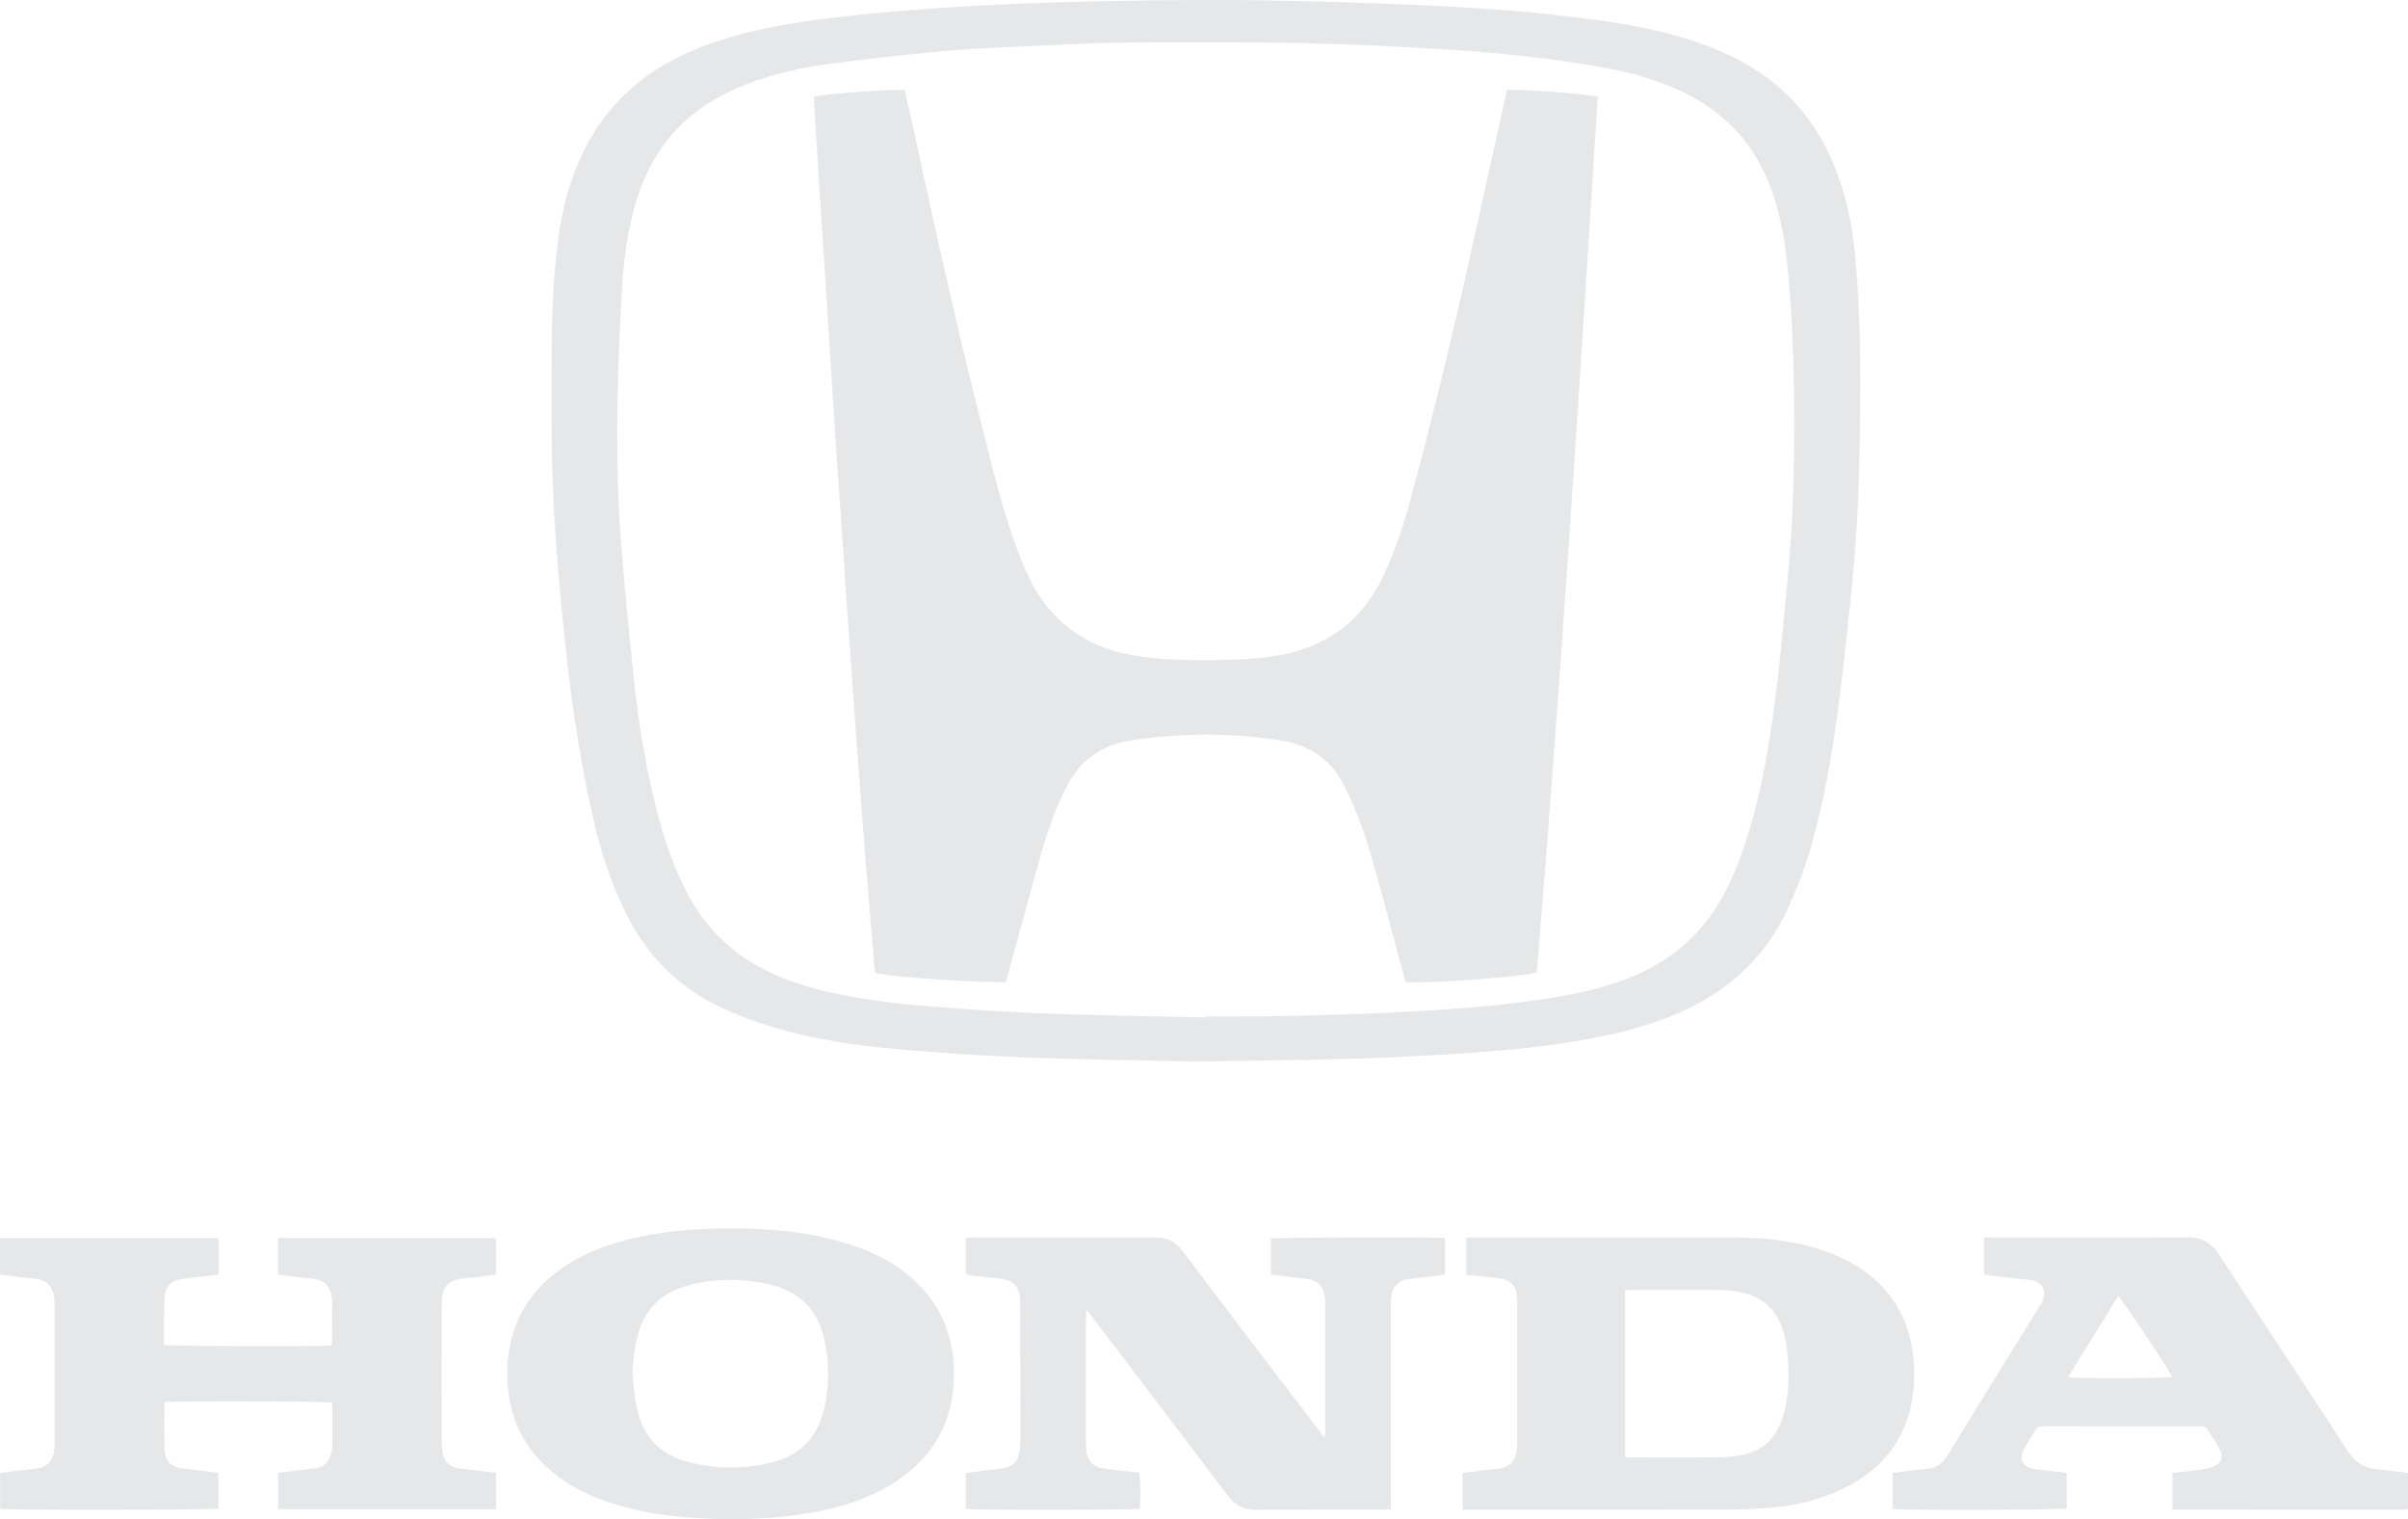
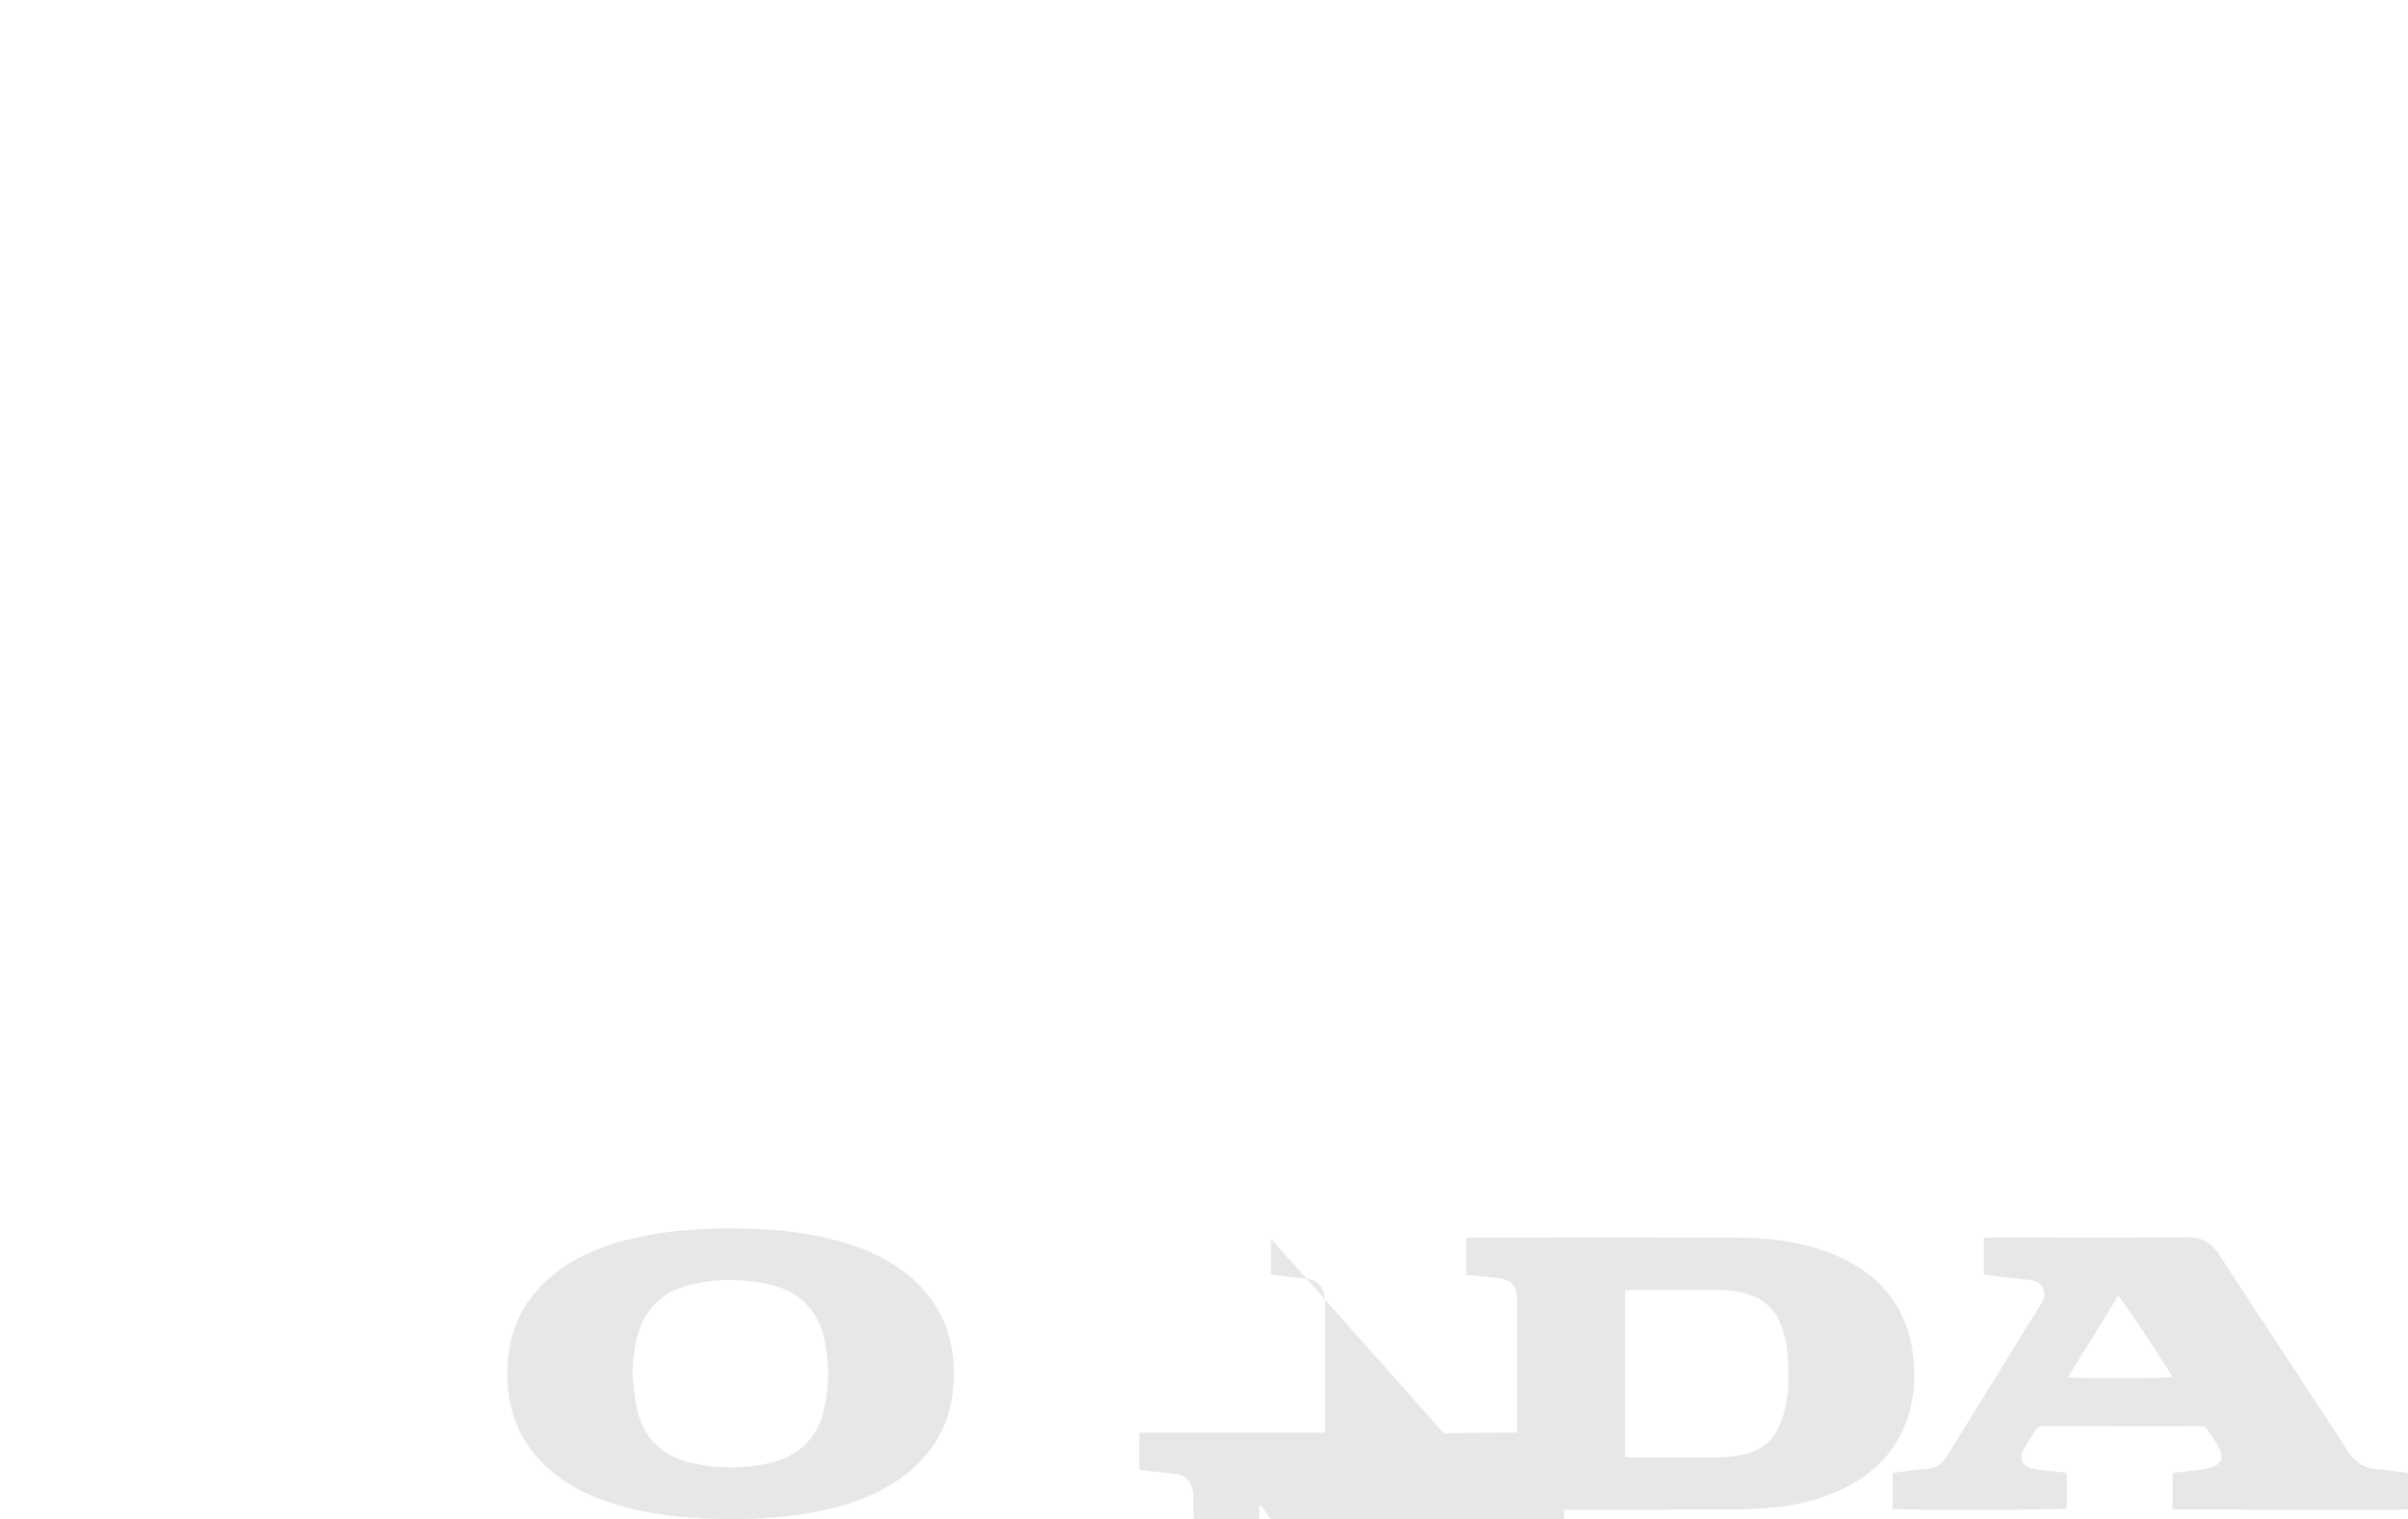
<svg xmlns="http://www.w3.org/2000/svg" id="Capa_2" viewBox="0 0 4680 2952.51">
  <defs>
    <style>.cls-1{fill:#e6e7e8;}</style>
  </defs>
  <g id="Layer_1">
-     <path class="cls-1" d="M1139.84,1530.09c13.13,66.4,28.95,132.07,54.36,195.09,15.26,35.95,31.34,71.43,53.95,103.69,42.64,61.21,99.18,106.07,167.76,135.69,28,12.2,56.33,22.62,85.48,31.23,81.02,24.49,164.64,36.93,248.68,43.78,80.5,6.89,161.53,12.5,242.45,15.51,116.92,4.36,233.43,5.86,324.71,7.88,97.83-1.35,169.73-2.18,241.52-3.53,100.94-2.34,202.3-6.12,303.66-13.64,75.41-5.29,150.43-12.56,225.12-26.61,61-11.36,121.17-26.87,178.03-51.98,94.92-41.75,166.61-107.63,209.66-202.5,18.16-40.05,34.03-80.66,45.75-122.99,22.51-80.87,37.45-163.04,48.96-245.77,10.9-81.96,20.03-164.33,28.32-246.6,8.2-81.96,13.39-164.33,15.15-246.49,3.01-132.17,4.36-264.29-6.95-396.15-4.26-50.83-12.76-100.64-28.74-149.13-26.36-82.27-71.27-152.04-140.69-204.48-45.02-33.67-94.72-56.7-147.31-73.92-70.75-23.03-143.37-35.32-216.93-44.3-89.52-10.9-179.99-18.57-270.05-22.72-93.57-4.77-187.15-8.1-280.42-10.17-125.11-3.01-250.44-2.34-376.07.27-141.3,2.85-282.3,8.66-423.17,21.42-70.14,6.33-140.37,13.69-209.67,26.51-58.51,10.99-116.29,25.73-170.87,49.59-93.57,40.46-165.16,104.58-209.77,197.12-25,52.44-40,108.1-47.52,165.42-8.45,60.64-11.72,121.8-12.55,182.74-.93,78.59-1.51,156.97,0,235.45,2.18,140.53,15.56,280.37,31.38,420.02,8.76,77.03,20.91,153.49,35.74,229.58M1200.33,767.72c1.66-67.22,4.04-134.45,8.3-201.42,3.53-59.4,10.06-117.95,27.8-175.42,22.72-72.89,61.52-134.41,124.28-179.54,35.59-25.46,75.21-43.47,116.72-57.26,45.96-15.26,93.26-24.8,140.88-30.87,66.29-8.4,132.9-16.07,199.71-22.51,46.58-4.46,93.58-7,140.68-9.18,77.81-3.53,155.52-8.04,233.32-8.76,114.22-1.09,228.66-.99,343.08,1.14,86.42,1.71,172.74,6.28,259.88,11.26,92.23,5.18,185.08,14.31,276.69,28.42,59.76,8.83,118.58,21.01,174.09,44.15,68.26,27.96,124.7,70.07,164.32,133.1,22.83,36.36,37.56,76.04,47.83,117.55,10.07,41.8,15.46,84.29,18.68,127.13,10.69,127.5,12.04,255.37,9.34,383.24-1.76,75.88-6.95,151.51-14.52,226.88-5.81,61.99-11.41,123.61-18.89,185.03-12.34,100.22-28.52,199.6-60.17,296.3-10.37,33.15-23.23,65.36-39.32,96.11-39.84,77.4-100.53,131.66-180.82,165.07-49.39,20.28-100.94,32.26-153.13,40.56-89.84,14.83-180.62,21.73-271.7,26.92-123.98,6.64-249.19,10.06-374.1,10.06h-29.78v1.76c-107.8-2.49-215.58-3.94-323.68-8.14-78.53-3.11-157.17-8.87-235.18-15.36-65.37-5.65-129.68-14.67-193.07-30.45-31.65-7.99-62.04-18.46-90.99-31.69-78.33-35.84-135.49-93.06-172.11-169.98-24.9-51.2-42.01-104.99-55.4-159.66-18.16-75.01-31.02-151.05-39.63-227.56-8.92-85.81-17.85-171.7-24.49-257.34-9.23-103.28-10.37-206.55-8.6-309.52" />
-     <path class="cls-1" d="M540.09,2476.96c6.17,1.03,11.62,2.02,17.22,2.54,16.75,2.18,34.49,3.84,51.82,5.86,20.91,2.59,31.8,12.97,35.07,33.72.83,2.59,1.51,5.08,1.51,7.62,0,28.84-.42,57.38-.42,85.95,0,.63-1.08,1.51-1.35,2.18-15.55,2.55-315.27,1.76-325.13-1.03v-47.77c.57-15.15,0-30.46.99-45.34,2.18-20.69,13.64-32.16,33.97-35.01,9.39-1.66,19.25-2.07,28.63-3.37,14.22-1.51,28.12-3.33,42.59-5.34,0-13.08.27-24.74,0-36.62-.57-11.47,1.35-23.14-1.08-34.29H0v70.91c6.44,1.03,11.88,2.02,17.49,2.54,17.01,2.18,34.23,3.84,51.82,5.86,20.85,2.59,31.79,12.7,35.9,33.56.83,6.01.83,12.09.83,18.1v265.33c0,6.69,0,13.01-1.15,19.45-4.05,20.33-14.99,30.03-35.32,32.46-17.58,2.14-34.49,3.85-51.82,5.81-6.12.83-11.88,1.98-17.48,2.8v69.56c14.21,2.85,414.45,2.34,424.15-.57v-69.51c-21.94-2.65-43.62-5.45-65.19-7.68-26.46-2.85-38.6-13.79-39.58-40.51-.83-28.95-.25-57.99-.25-87.04,0-.84.93-1.25,1.24-1.92,17.74-2.86,314.71-1.87,325.09,1.08v84.09c0,3.57-.68,7-1.51,10.48-3.27,20.03-13.64,30.55-33.97,33.25-9.66,1.24-18.94,2.02-28.64,3.17-13.37,1.6-27.53,3.47-41.19,5.08v70.86h423.59v-70.75c-7.2-.99-13.89-1.87-20.59-2.75-16.65-1.76-33.41-3.47-50.31-5.6-19.25-2.7-29.36-12.56-33.2-31.85-1.2-7-1.51-14.37-1.51-21.68-.26-87.41-.26-174.34,0-261.59,0-6.85.31-13.8,1.24-20.75,4.1-20.65,15.31-30.3,36.42-33,9.7-1.24,20.08-2.07,29.62-3.17,12.7-1.5,25.26-3.26,38.33-4.98v-71.06h-423.89v70.91Z" />
-     <path class="cls-1" d="M2469.94,2407.19v69.51c2.59.57,4.77,1.09,7.16,1.25,20.13,2.65,40.46,5.02,61,7.31,22.62,2.7,34.03,13.85,36.63,36.42.72,3.42.72,6.95.72,10.37v252.16c0,2.7-.72,5.34-1.35,9.81-4.77-5.76-7.99-9.91-10.58-13.91-88.81-116.09-177.09-231.97-264.86-348.32-13.07-17.22-28.22-26.5-49.38-26.5-3.53,0-7.27-.11-10.58-.11h-349.83c-3.53,0-7.27.47-11.73.88v70.91c5.3.83,10.07,1.87,14.43,2.38,17.85,2.08,35.16,3.85,53.53,5.92,21.79,2.28,33.2,12.92,37.03,34.96,1.15,6.07.63,12.24.63,18.21.52,87.66.52,175.06.52,262.73,0,4.62,0,9.45-.83,14.22-1.98,24.49-13.91,36.58-38.81,39.17-9.65.99-19.5,1.96-29.67,3.26-12.34,1.51-24.58,3.33-36.83,4.93v69.72c13.91,2.75,328.25,2.34,337.9-.27,2.18-15.51,1.66-60.32-.83-69.92-6.43-.78-12.76-1.66-19.2-2.38-16.81-1.92-33.2-3.47-49.27-5.86-21.07-2.59-32.58-14.94-34.65-36.06-.31-4.82-.31-9.38-.31-14.2-.21-81.13,0-162.16,0-243.23v-12.4c.83,0,1.55-.41,2.9-.67,2.7,3.83,5.6,7.52,8.62,11.2,87.97,116.2,176.68,232.13,264.33,348.73,14.21,18.62,31.43,26.97,54.57,26.83,83.52-.41,166.93-.27,250.65-.27,3.11,0,7.16-.62,11.21-1.03v-391.32c0-6.28,0-12.25.51-18.21,1.67-22.98,14.21-35.43,36.83-38.13,10.27-1.08,20.13-2.07,29.78-3.31,13.07-1.35,25.62-3.27,38.18-4.98v-70.8c-19.72-2.44-328.87-1.51-338.42,1.03" />
+     <path class="cls-1" d="M2469.94,2407.19v69.51c2.59.57,4.77,1.09,7.16,1.25,20.13,2.65,40.46,5.02,61,7.31,22.62,2.7,34.03,13.85,36.63,36.42.72,3.42.72,6.95.72,10.37v252.16h-349.83c-3.53,0-7.27.47-11.73.88v70.91c5.3.83,10.07,1.87,14.43,2.38,17.85,2.08,35.16,3.85,53.53,5.92,21.79,2.28,33.2,12.92,37.03,34.96,1.15,6.07.63,12.24.63,18.21.52,87.66.52,175.06.52,262.73,0,4.62,0,9.45-.83,14.22-1.98,24.49-13.91,36.58-38.81,39.17-9.65.99-19.5,1.96-29.67,3.26-12.34,1.51-24.58,3.33-36.83,4.93v69.72c13.91,2.75,328.25,2.34,337.9-.27,2.18-15.51,1.66-60.32-.83-69.92-6.43-.78-12.76-1.66-19.2-2.38-16.81-1.92-33.2-3.47-49.27-5.86-21.07-2.59-32.58-14.94-34.65-36.06-.31-4.82-.31-9.38-.31-14.2-.21-81.13,0-162.16,0-243.23v-12.4c.83,0,1.55-.41,2.9-.67,2.7,3.83,5.6,7.52,8.62,11.2,87.97,116.2,176.68,232.13,264.33,348.73,14.21,18.62,31.43,26.97,54.57,26.83,83.52-.41,166.93-.27,250.65-.27,3.11,0,7.16-.62,11.21-1.03v-391.32c0-6.28,0-12.25.51-18.21,1.67-22.98,14.21-35.43,36.83-38.13,10.27-1.08,20.13-2.07,29.78-3.31,13.07-1.35,25.62-3.27,38.18-4.98v-70.8c-19.72-2.44-328.87-1.51-338.42,1.03" />
    <path class="cls-1" d="M3718.82,2639.89c-6.44-67.18-34.76-122.94-88.71-164.49-23.86-18.36-50.94-31.69-78.85-42.27-56.54-20.6-115.57-27.85-175.74-27.96-171.38-.36-343.08,0-513.95,0-3.94,0-7.78.26-11.72.72v71.64c18.68,1.81,36.83,3.84,55.09,5.6,33.61,3.53,43.78,14.73,43.78,48.6v270.62c0,5.96-.21,12.08-1.04,18.1-3.94,21.42-15.04,31.49-36.83,34.08-9.96.83-19.81,1.96-29.78,3.17-12.55,1.5-25.62,3.42-38.49,5.02v71.48h17.65c165.36,0,330.53.15,496-.41,30.19,0,60.8-1.2,91.19-4.15,46.79-4.41,92.23-16.03,134.77-36.47,60.48-29.3,104.26-73.29,125.42-137.66,12.25-37.82,14.94-76.67,11.21-115.63M3467.97,2742.75c-3.33,13.6-8.51,27.39-15.47,39.64-15.46,27.08-41.08,40.72-71.17,46.12-14.72,2.54-30.09,3.73-45.13,3.78-55.4.72-110.79.31-165.99.31-3.84,0-7.57-.42-11.72-.56v-323.99c3.11-.27,6.12-1.04,9.23-1.04,57.58,0,115.05-.16,172.74,0,19.5.16,39.52,2.54,58.5,8.62,29.78,10.01,50.11,29.25,61.84,57.78,11.41,26.76,13.59,55.51,14.94,84.03.83,28.84,0,57.42-7.78,85.33" />
    <path class="cls-1" d="M1751.72,2467.73c-39.12-28.69-83.51-45.81-130.31-57.99-65.77-17.33-133.41-22-199.71-22.51-62.76.25-123.14,4.41-182.8,17.58-45.85,10.01-89.9,24.63-129.73,48.91-80.5,48.76-122.77,119.93-123.19,213.98-.83,91.71,37.91,162.93,114.84,213.14,21.16,13.75,43.68,24.59,67.96,33.61,53.43,19.92,109.13,29.94,166.3,34.5,84.96,6.59,169.31,4.72,253.24-11.26,48.13-9.34,94.41-24.07,136.84-48.6,77.29-44.61,122.52-110.39,128.12-200.02,5.81-91.61-26.56-166.57-101.56-221.34M1602.43,2735.17c-12.24,58.05-47.83,94.16-104.99,107.69-52.9,12.34-106.44,12.25-158.94-1.14-56.85-14.32-90.36-51.46-101.45-108.26-4.46-20.54-5.61-41.8-8.09-62.96,1.35-25.11,3.42-49.59,9.95-73.45,13.39-51.67,45.97-84.82,97.32-98.56,53.12-14.31,107.68-14.31,161.53-1.66,56.54,13.69,92.22,49.32,104.47,106.7,9.65,43.73,9.65,87.87.2,131.65" />
    <path class="cls-1" d="M4563.5,2821.18c-39.12-60.89-79.26-121.22-118.79-181.86-43.78-66.76-87.88-133.21-131.24-200.12-14.2-22.1-32.36-34.39-59.96-34.39-128.85.62-257.39.2-386.34.2-3.63,0-7.47.57-11.42.88v71.07c5.3.99,10.07,1.71,15.36,2.38,25.32,2.91,49.79,5.61,75.52,8.62,21.89,2.39,32.58,21.43,22.72,41.39-1.66,3.17-3.22,5.97-5.29,9.08-58.82,95.24-117.75,190.32-176.26,285.56-2.49,4.25-5.09,8.19-8.09,11.93-8.19,11-18.88,17.27-33.09,18.62-9.03.83-18.98,1.87-28.22,2.85-13.17,1.67-26.77,3.38-39.84,5.19v70.02c18.88,3.02,328.76,2.19,338.21-.98v-69.15c-8.09-.99-16.19-1.87-23.97-2.86-13.59-1.5-27.49-2.23-41.19-5.08-22.1-4.62-28.74-20.75-17.33-39.84,6.12-11.05,13.69-21.12,19.5-32.32,4.66-8.62,10.27-10.63,19.81-10.63,100.01.47,200.02.26,300.03.26,2.39,0,4.88-.52,6.64.21,2.7.72,6.75,1.97,8.62,4.36,8.62,12.97,17.63,25.68,24.8,39.53,8.4,15.04,3.63,28.47-12.56,34.7-9.34,3.47-19.19,4.93-29.46,6.28-16.19,2.12-32.26,3.53-49.39,5.29v70.23c2.5.73,3.43,1.35,4.57,1.35,148.36.16,296.61.16,445.16.16,1.87,0,4.37-.52,6.44-.78.2,0,.52-.41.72-.73.63,0,.63-.56.83-1.08v-68.94c-20.53-2.5-41.19-5.66-61-7.21-24.8-1.92-41.8-13.8-55.5-34.19M4019.05,2676.56c33.4-53.33,65.46-105.46,97.62-158.06,7.68,6.28,95.65,138.55,105.1,157.59-9.14,2.75-183.21,3.42-202.72.47" />
-     <path class="cls-1" d="M1588.85,307.15c3.11,45.44,5.91,90.93,8.82,136.21,4.57,74.49,9.65,148.93,14.21,223.26,3.94,61.05,7.67,122.11,11.72,182.95,4.57,70.8,9.86,141.98,14.73,212.57,3.42,56.75,7.16,113.5,11.52,170.14,5.29,77.34,11.21,154.62,16.5,231.97,5.19,63.02,9.43,126.35,14.42,189.44,5.92,72.98,12.04,145.71,18.16,218.9.31,6.23,1.35,12.5,2.18,18.52,45.76,10.07,213.92,18.42,253.55,17.69,1.56-5.49,3.22-11.1,4.98-16.9,21.68-79.68,43.16-159.72,65.67-239.13,12.24-43.47,27.91-85.7,49.07-126.05,25.93-50.58,67.12-78.9,123.35-87.62,48.56-7.62,97.52-11.3,146.49-11.3s98.98,3.69,148.05,11.77c53.32,9.08,93.57,36.27,118.58,84.35,5.29,10.42,10.69,20.85,15.46,31.69,17.11,39.58,31.65,80.46,42.84,122.26,20.03,71.43,38.7,142.91,58.21,214.59,1.66,5.66,3.53,11.26,5.08,16.34,49.48,2.8,230.32-10.68,254.28-18.98,47.31-566.08,82.68-1133.45,118.58-1702.03-58.93-8.71-117.23-11.88-176.05-13.43-1.35,4.98-2.18,8.6-3.02,12.4-23.65,106.96-47.31,213.87-71.06,320.93-35.07,156.44-73.25,312.01-114.74,466.79-13.9,50.37-30.09,99.81-52.9,146.75-43.26,90.72-116.2,140.68-215.58,154.57-36.83,5.25-74.18,6.8-111.42,7.11-54.68.26-109.04,0-162.78-10.17-67.43-12.24-123.04-43.46-165.58-97.78-21.36-27.08-35.79-58.1-48.66-89.95-21.88-54.88-37.66-111.67-52.9-168.64-58.62-226.06-109.65-453.73-158.83-681.8-4.57-19.92-9.14-39.48-13.91-60.22-59.13,1.4-117.12,4.98-175.64,13.01,0,4.78-.31,7.94,0,10.85,1.87,36.36,4.77,72.57,6.64,108.93" />
  </g>
</svg>